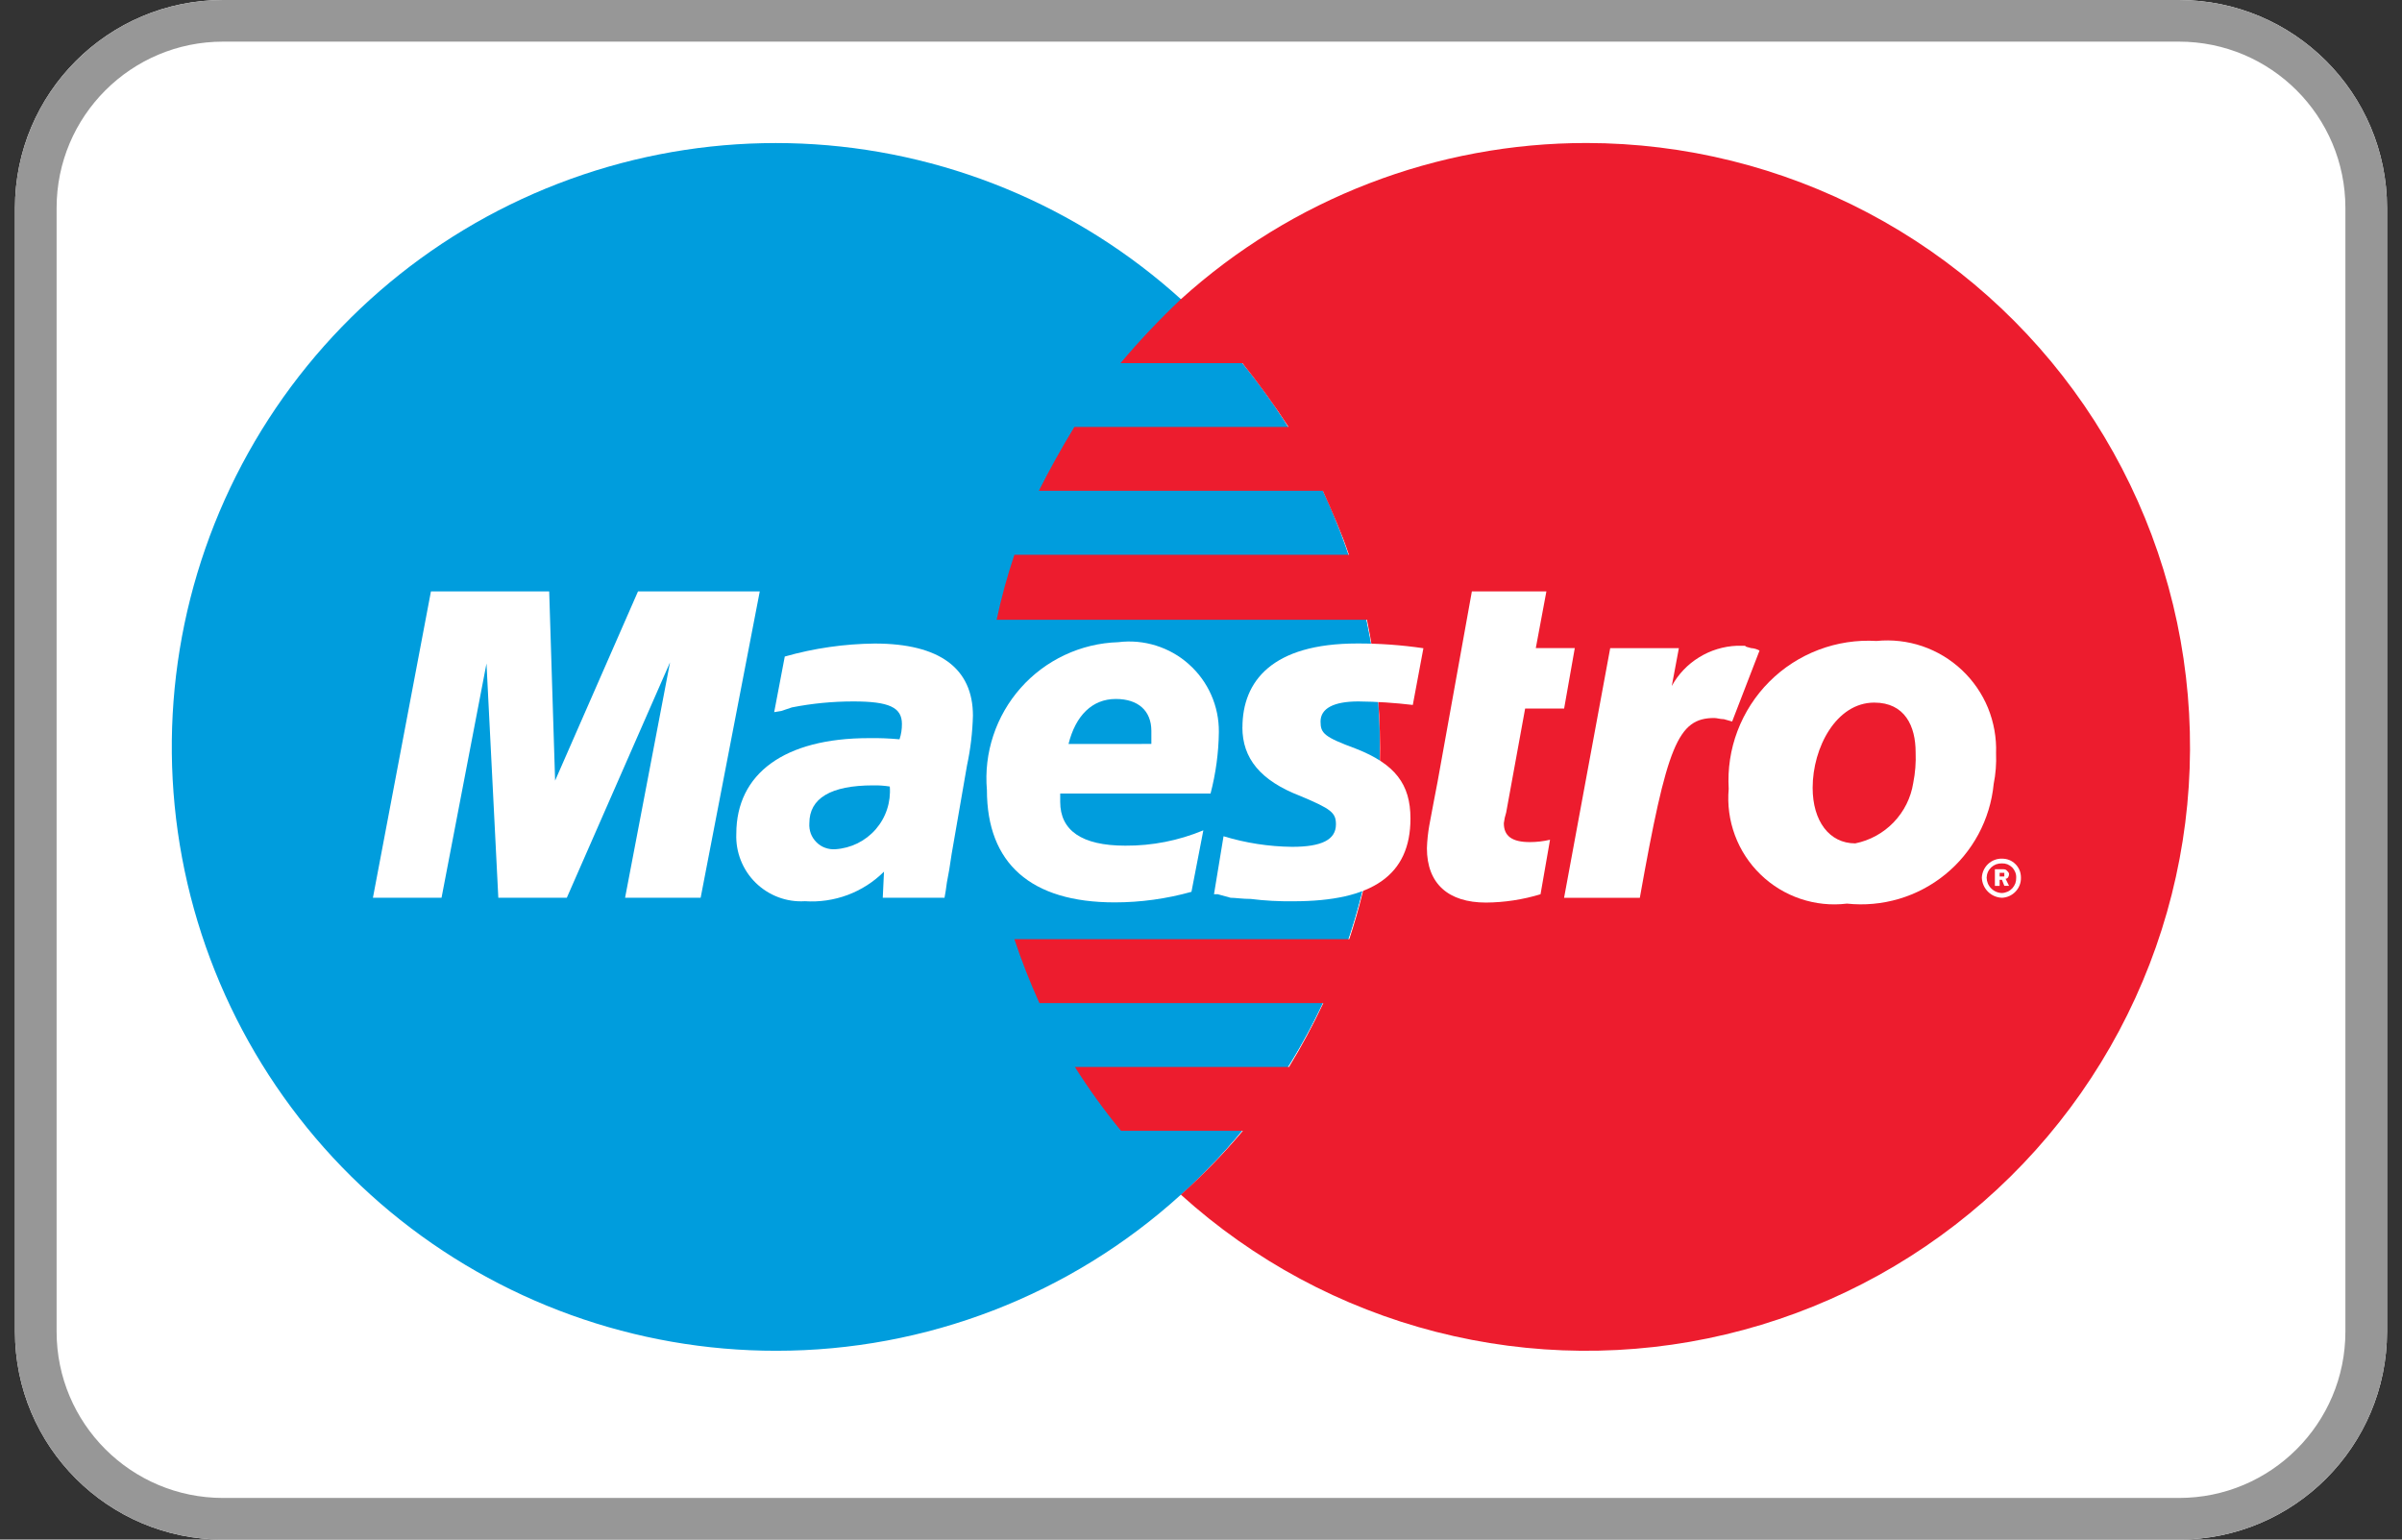
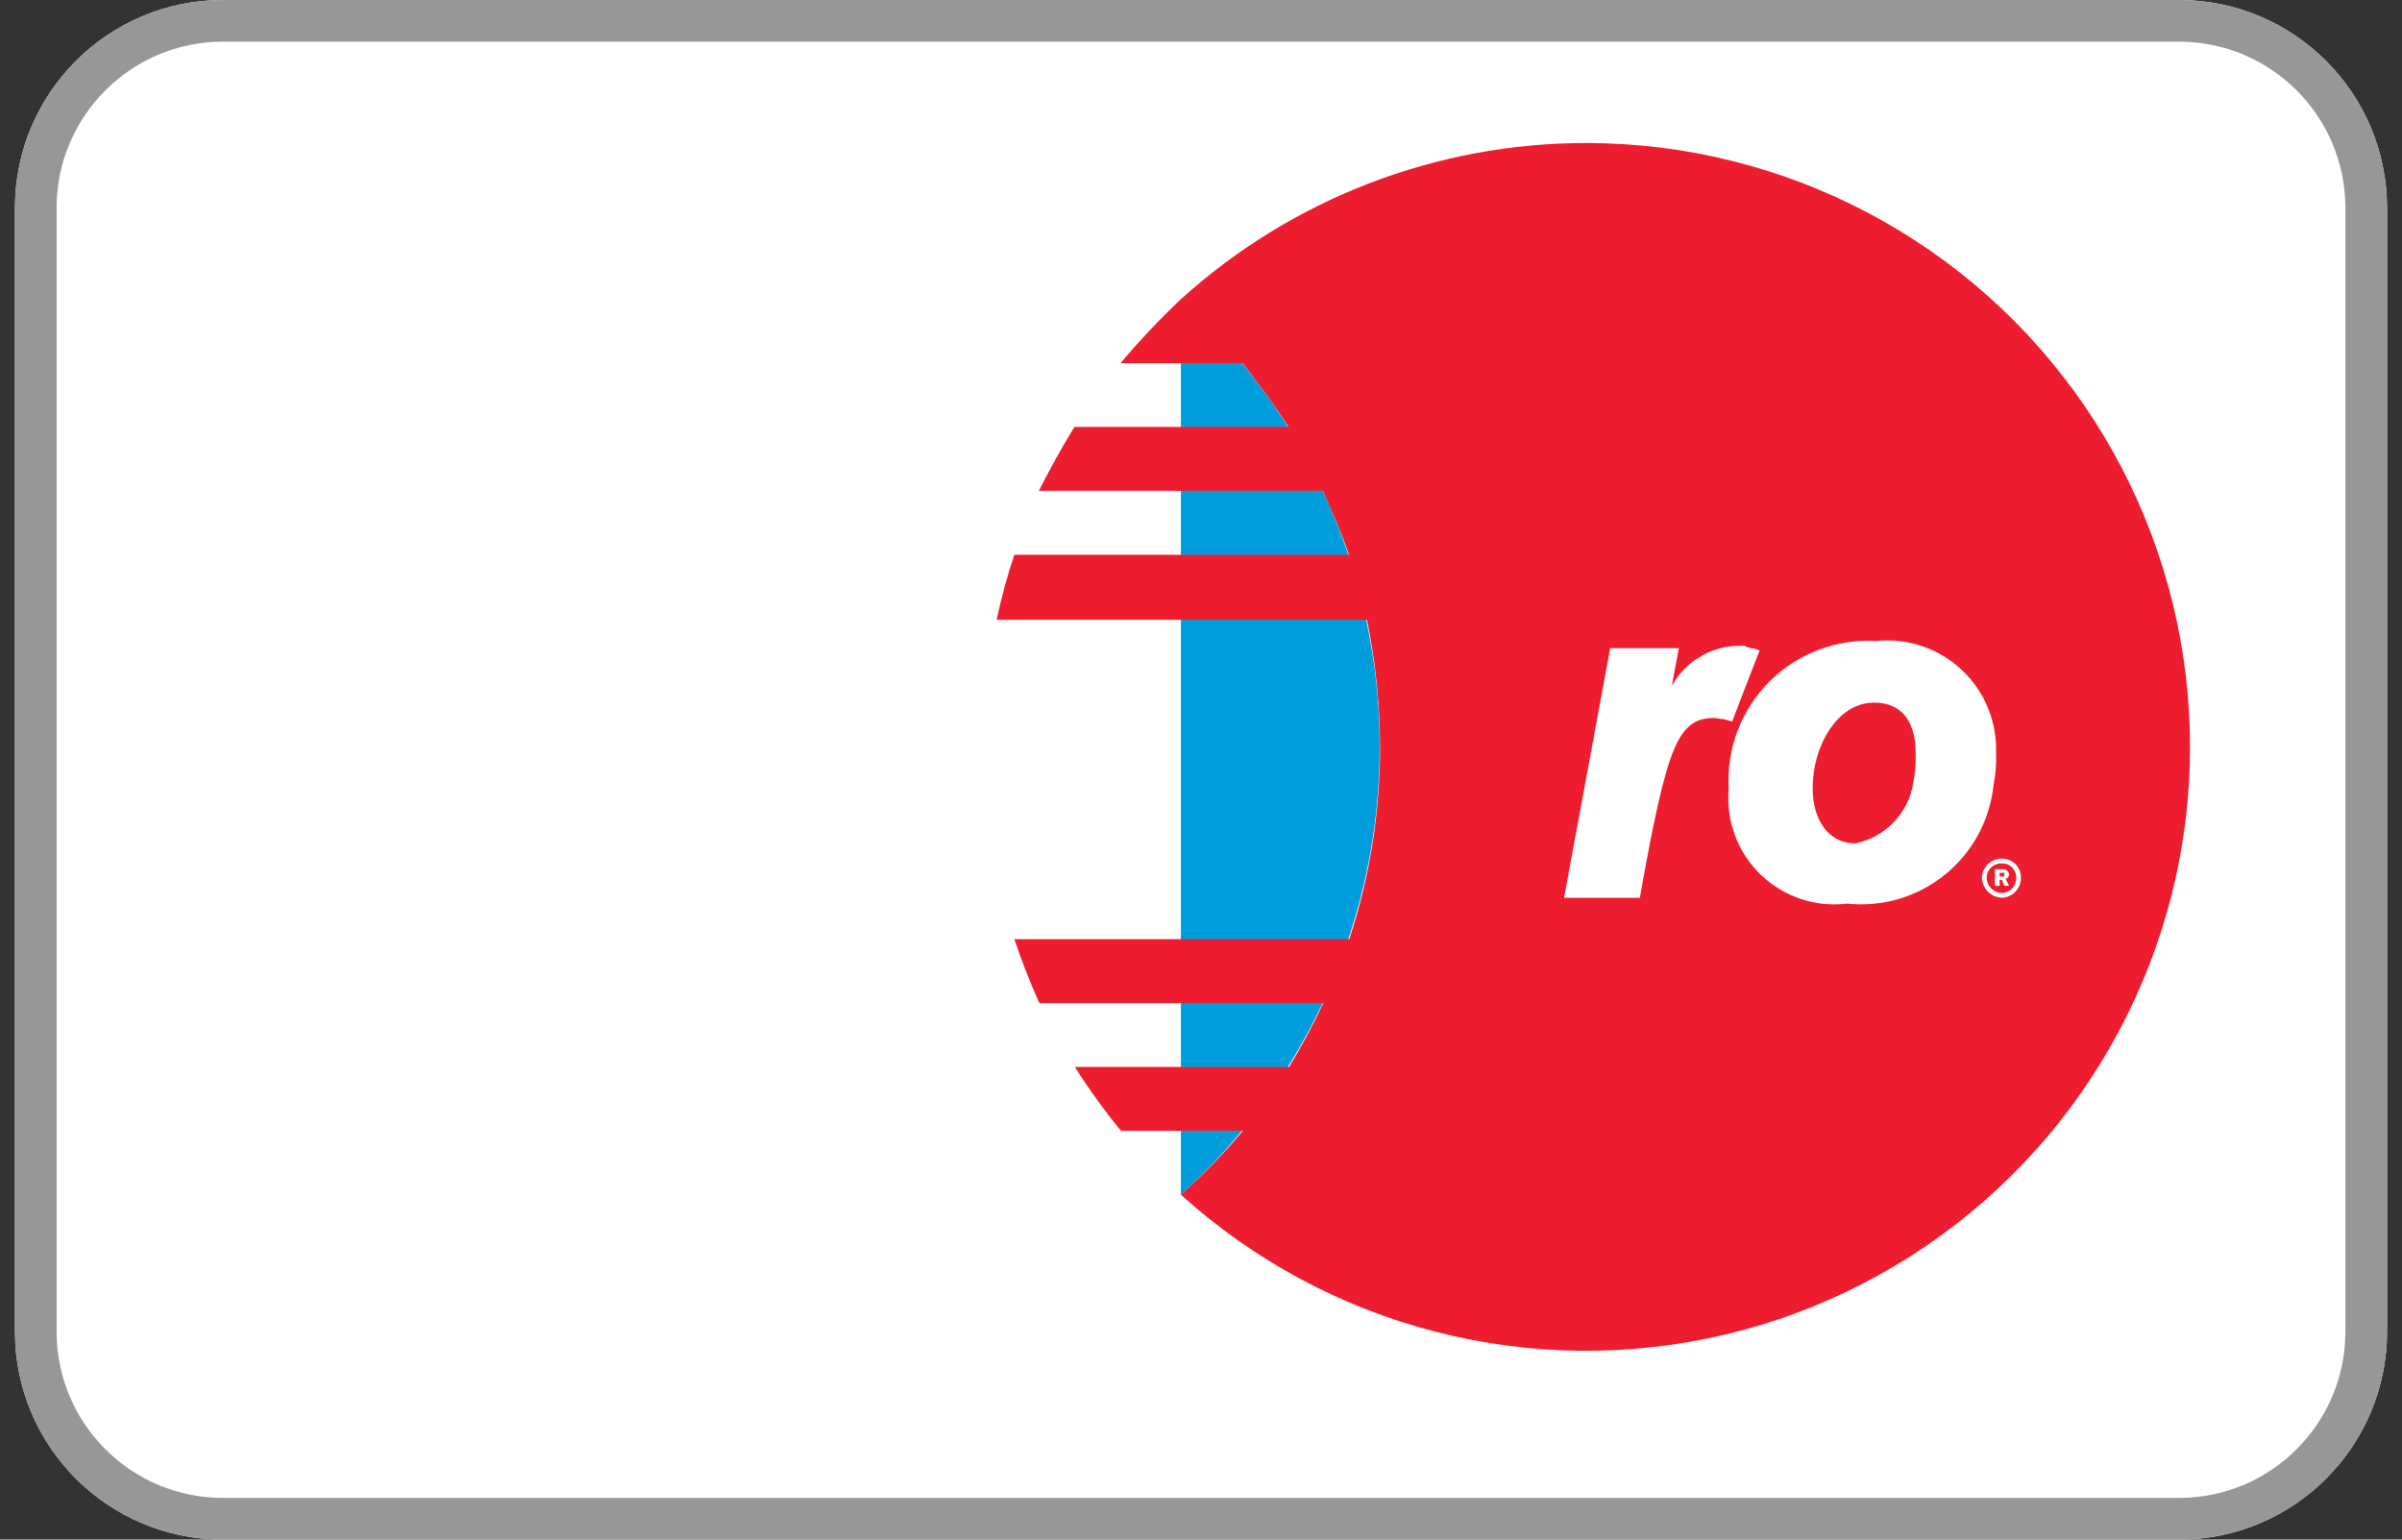
<svg xmlns="http://www.w3.org/2000/svg" width="39" height="25" viewBox="0 0 39 25" fill="none">
  <rect x="0" y="0" width="39" height="25" fill="#333333" stroke="none" />
  <g clip-path="url(#clip0_64_38)">
    <path d="M35.378 0H3.622C1.756 0 0.243 1.513 0.243 3.378V21.622C0.243 23.487 1.756 25 3.622 25H35.378C37.244 25 38.757 23.487 38.757 21.622V3.378C38.757 1.513 37.244 0 35.378 0Z" fill="white" />
    <path d="M35.378 0.338H3.622C1.942 0.338 0.581 1.699 0.581 3.378V21.622C0.581 23.301 1.942 24.662 3.622 24.662H35.378C37.058 24.662 38.419 23.301 38.419 21.622V3.378C38.419 1.699 37.058 0.338 35.378 0.338Z" stroke="#979797" stroke-width="0.676" />
-     <path d="M19.174 19.399C20.872 17.862 21.979 15.78 22.302 13.513C22.625 11.246 22.145 8.937 20.944 6.987C19.743 5.037 17.898 3.569 15.728 2.837C13.558 2.105 11.201 2.156 9.064 2.981C6.928 3.805 5.148 5.351 4.032 7.351C2.916 9.351 2.536 11.678 2.956 13.929C3.377 16.18 4.572 18.213 6.334 19.675C8.097 21.137 10.315 21.936 12.605 21.934C15.034 21.935 17.376 21.032 19.174 19.399Z" fill="#009DDD" />
    <path d="M19.174 19.399C20.19 18.48 21.003 17.358 21.559 16.105C22.115 14.853 22.402 13.498 22.402 12.128C22.402 10.758 22.115 9.403 21.559 8.151C21.003 6.898 20.19 5.776 19.174 4.857V19.399Z" fill="#009DDD" />
    <path d="M25.763 2.322C23.328 2.32 20.978 3.224 19.173 4.859C18.827 5.186 18.5 5.532 18.193 5.897H20.172C20.439 6.229 20.689 6.575 20.921 6.933H17.444C17.233 7.279 17.041 7.625 16.867 7.97H21.478C21.633 8.316 21.786 8.663 21.901 9.008H16.47C16.354 9.354 16.257 9.707 16.182 10.064H22.195C22.335 10.747 22.406 11.442 22.407 12.139C22.408 13.196 22.239 14.247 21.907 15.251H16.47C16.585 15.596 16.72 15.942 16.876 16.288H21.486C21.32 16.643 21.134 16.99 20.929 17.325H17.452C17.68 17.686 17.93 18.032 18.201 18.362H20.18C19.869 18.732 19.533 19.078 19.173 19.399C20.353 20.467 21.775 21.232 23.317 21.627C24.858 22.022 26.473 22.037 28.022 21.668C29.57 21.3 31.005 20.56 32.204 19.513C33.403 18.466 34.328 17.143 34.901 15.658C35.474 14.174 35.677 12.572 35.492 10.991C35.308 9.41 34.741 7.898 33.842 6.585C32.942 5.272 31.736 4.198 30.328 3.455C28.921 2.713 27.354 2.324 25.762 2.322H25.763Z" fill="#ED1C2E" />
    <path d="M32.178 14.251C32.182 14.167 32.218 14.088 32.279 14.03C32.34 13.973 32.421 13.941 32.505 13.943C32.546 13.943 32.586 13.95 32.624 13.965C32.661 13.98 32.695 14.003 32.724 14.032C32.753 14.06 32.775 14.095 32.791 14.132C32.806 14.17 32.813 14.21 32.813 14.251C32.815 14.335 32.784 14.416 32.726 14.477C32.669 14.538 32.589 14.575 32.505 14.578C32.419 14.575 32.338 14.54 32.277 14.479C32.216 14.418 32.181 14.336 32.178 14.251ZM32.505 14.501C32.537 14.5 32.568 14.492 32.597 14.479C32.626 14.466 32.651 14.447 32.673 14.424C32.694 14.401 32.711 14.373 32.722 14.344C32.732 14.314 32.737 14.282 32.736 14.251C32.737 14.22 32.732 14.19 32.72 14.161C32.709 14.133 32.692 14.107 32.671 14.085C32.649 14.064 32.623 14.047 32.595 14.035C32.566 14.024 32.536 14.019 32.505 14.02C32.474 14.019 32.442 14.024 32.412 14.034C32.383 14.045 32.355 14.062 32.332 14.083C32.309 14.105 32.29 14.13 32.277 14.159C32.264 14.188 32.257 14.219 32.256 14.251C32.257 14.316 32.283 14.38 32.33 14.426C32.376 14.473 32.439 14.5 32.505 14.501ZM32.467 14.385H32.39V14.115H32.505C32.543 14.115 32.563 14.115 32.582 14.134C32.602 14.154 32.62 14.172 32.62 14.192C32.62 14.23 32.601 14.269 32.563 14.269L32.62 14.384H32.543L32.505 14.287H32.467V14.384V14.385ZM32.467 14.232H32.543V14.173H32.467V14.232Z" fill="white" />
-     <path d="M11.376 14.578H10.149L10.879 10.755L9.203 14.578H8.091L7.899 10.774L7.169 14.578H6.055L6.997 9.603H8.917L9.013 12.676L10.359 9.603H12.336L11.376 14.578Z" fill="white" />
-     <path d="M25.013 14.521C24.726 14.608 24.428 14.654 24.128 14.656C23.514 14.656 23.168 14.349 23.168 13.773C23.172 13.65 23.185 13.528 23.206 13.407L23.282 13.002L23.341 12.695L23.898 9.603H25.108L24.936 10.524H25.569L25.396 11.505H24.763L24.455 13.194C24.437 13.25 24.424 13.308 24.417 13.367C24.417 13.578 24.552 13.674 24.84 13.674C24.95 13.674 25.06 13.661 25.167 13.636L25.013 14.52V14.521Z" fill="white" />
    <path d="M28.567 10.563C28.526 10.541 28.48 10.527 28.432 10.524C28.374 10.505 28.337 10.505 28.337 10.486H28.201C27.984 10.495 27.772 10.559 27.587 10.674C27.401 10.788 27.249 10.948 27.144 11.139L27.259 10.525H26.144L25.395 14.579H26.625C27.067 12.1 27.24 11.659 27.835 11.659C27.874 11.659 27.932 11.678 27.989 11.678L28.124 11.716L28.567 10.568L28.567 10.563Z" fill="white" />
-     <path d="M20.172 11.811C20.172 12.311 20.461 12.675 21.114 12.926C21.614 13.136 21.691 13.196 21.691 13.386C21.691 13.636 21.459 13.751 20.98 13.751C20.602 13.747 20.227 13.689 19.866 13.579L19.711 14.52H19.77L19.98 14.578C20.057 14.578 20.172 14.597 20.307 14.597C20.536 14.626 20.767 14.638 20.999 14.635C22.282 14.635 22.901 14.213 22.901 13.291C22.901 12.734 22.651 12.407 22.017 12.158C21.498 11.966 21.441 11.908 21.441 11.716C21.441 11.505 21.652 11.39 22.055 11.39C22.351 11.393 22.645 11.412 22.939 11.447L23.111 10.526C22.755 10.474 22.396 10.448 22.036 10.449C20.653 10.449 20.173 11.063 20.173 11.812L20.172 11.811Z" fill="white" />
    <path d="M15.332 14.578H14.333L14.353 14.154C14.185 14.321 13.984 14.45 13.762 14.533C13.541 14.615 13.305 14.65 13.069 14.634C12.922 14.643 12.775 14.621 12.637 14.569C12.499 14.517 12.374 14.437 12.269 14.334C12.164 14.231 12.082 14.107 12.028 13.97C11.974 13.833 11.949 13.687 11.955 13.54C11.955 12.559 12.741 11.986 14.106 11.986C14.273 11.983 14.439 11.99 14.605 12.005C14.632 11.925 14.645 11.84 14.644 11.755C14.644 11.485 14.432 11.39 13.856 11.39C13.521 11.39 13.186 11.422 12.857 11.487L12.685 11.545L12.57 11.564L12.742 10.661C13.217 10.526 13.709 10.455 14.203 10.45C15.258 10.45 15.797 10.855 15.797 11.621C15.79 11.892 15.758 12.163 15.701 12.428L15.451 13.869L15.413 14.118L15.374 14.33L15.355 14.466L15.335 14.581L15.332 14.578ZM14.449 12.772C14.359 12.758 14.269 12.751 14.178 12.753C13.486 12.753 13.141 12.964 13.141 13.367C13.137 13.424 13.145 13.481 13.164 13.534C13.184 13.587 13.215 13.635 13.255 13.675C13.295 13.716 13.343 13.747 13.396 13.766C13.45 13.786 13.506 13.794 13.563 13.79C13.688 13.782 13.811 13.749 13.923 13.694C14.036 13.638 14.136 13.561 14.219 13.466C14.301 13.371 14.364 13.261 14.403 13.141C14.442 13.022 14.457 12.896 14.447 12.771L14.449 12.772Z" fill="white" />
-     <path d="M19.347 14.481C18.94 14.595 18.52 14.653 18.098 14.653C16.736 14.653 16.024 14.019 16.024 12.829C15.998 12.53 16.033 12.228 16.128 11.943C16.222 11.658 16.374 11.395 16.573 11.17C16.773 10.945 17.016 10.763 17.288 10.636C17.56 10.508 17.856 10.437 18.156 10.428C18.362 10.402 18.571 10.421 18.769 10.483C18.967 10.545 19.15 10.648 19.304 10.787C19.459 10.925 19.582 11.094 19.666 11.284C19.75 11.474 19.792 11.68 19.79 11.887C19.786 12.225 19.74 12.56 19.655 12.886H17.214V13.022C17.214 13.482 17.56 13.732 18.271 13.732C18.706 13.735 19.136 13.65 19.538 13.483L19.345 14.482L19.347 14.481ZM18.694 12.08V11.869C18.694 11.543 18.482 11.35 18.117 11.35C17.733 11.35 17.464 11.62 17.349 12.081L18.694 12.08Z" fill="white" />
    <path d="M32.37 12.734C32.342 13.018 32.258 13.294 32.123 13.546C31.988 13.797 31.805 14.02 31.583 14.2C31.362 14.38 31.107 14.515 30.833 14.596C30.559 14.677 30.272 14.703 29.988 14.673C29.733 14.704 29.475 14.677 29.232 14.595C28.989 14.513 28.768 14.378 28.584 14.199C28.4 14.021 28.258 13.803 28.169 13.563C28.08 13.323 28.045 13.066 28.068 12.81C28.049 12.49 28.097 12.169 28.211 11.869C28.325 11.569 28.501 11.296 28.728 11.069C28.954 10.842 29.227 10.666 29.527 10.552C29.827 10.438 30.148 10.389 30.468 10.408C30.719 10.383 30.973 10.412 31.212 10.493C31.451 10.575 31.669 10.706 31.853 10.879C32.037 11.052 32.182 11.262 32.278 11.495C32.373 11.729 32.418 11.98 32.409 12.232C32.416 12.4 32.403 12.568 32.37 12.732V12.734ZM31.103 12.215C31.103 11.793 30.93 11.409 30.431 11.409C29.815 11.409 29.431 12.139 29.431 12.792C29.431 13.332 29.701 13.695 30.123 13.695C30.361 13.647 30.579 13.527 30.747 13.352C30.915 13.177 31.026 12.955 31.064 12.715C31.097 12.55 31.11 12.383 31.103 12.215Z" fill="white" />
  </g>
  <defs>
    <clipPath id="clip0_64_38">
      <rect width="39" height="25" fill="white" />
    </clipPath>
  </defs>
</svg>